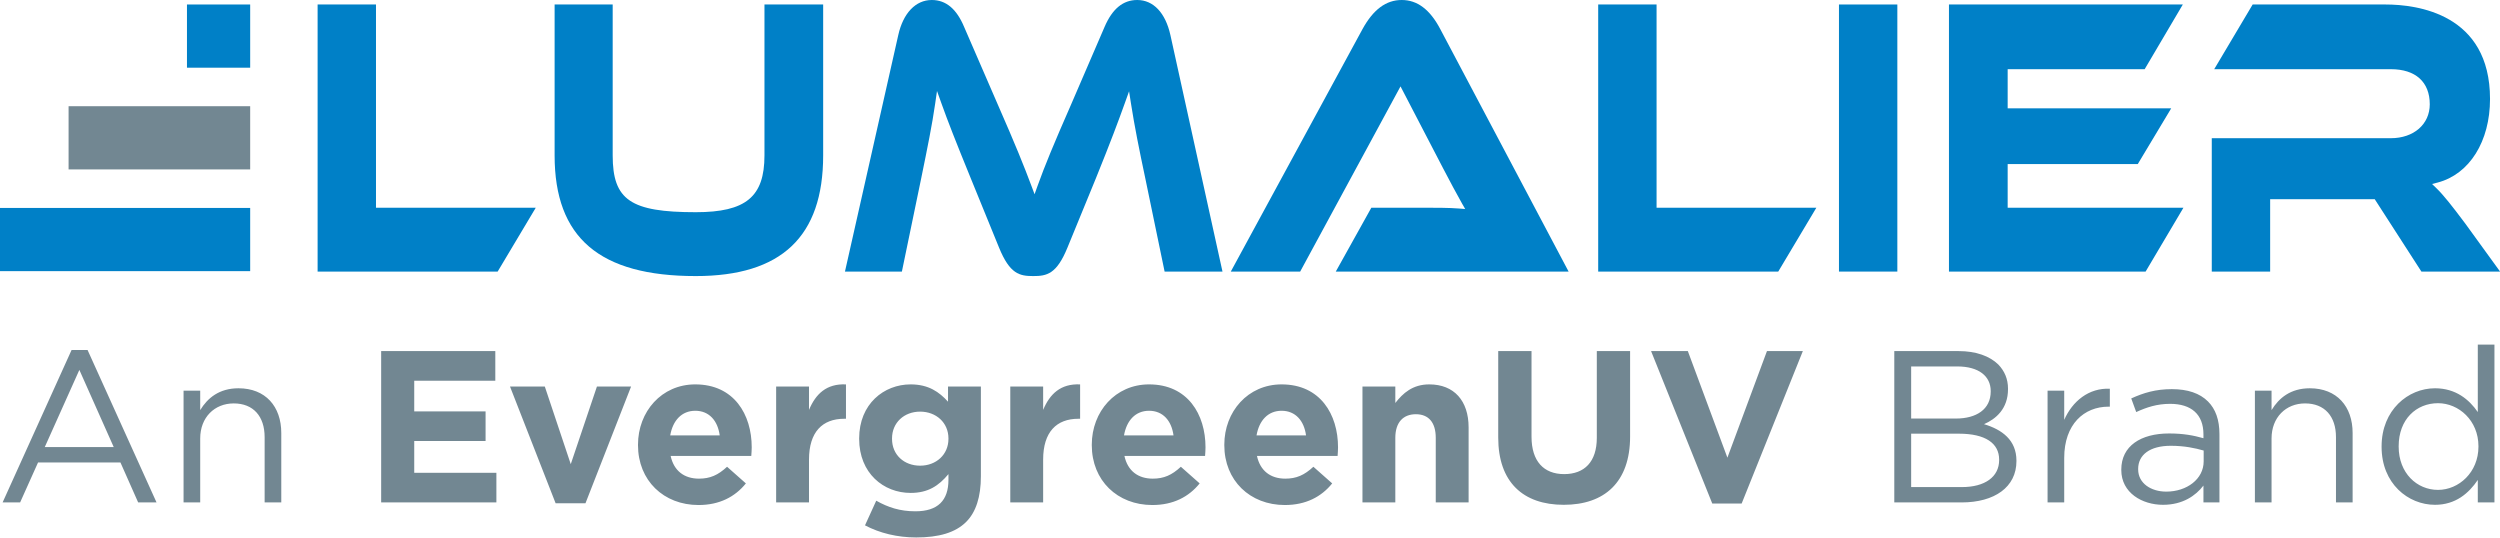
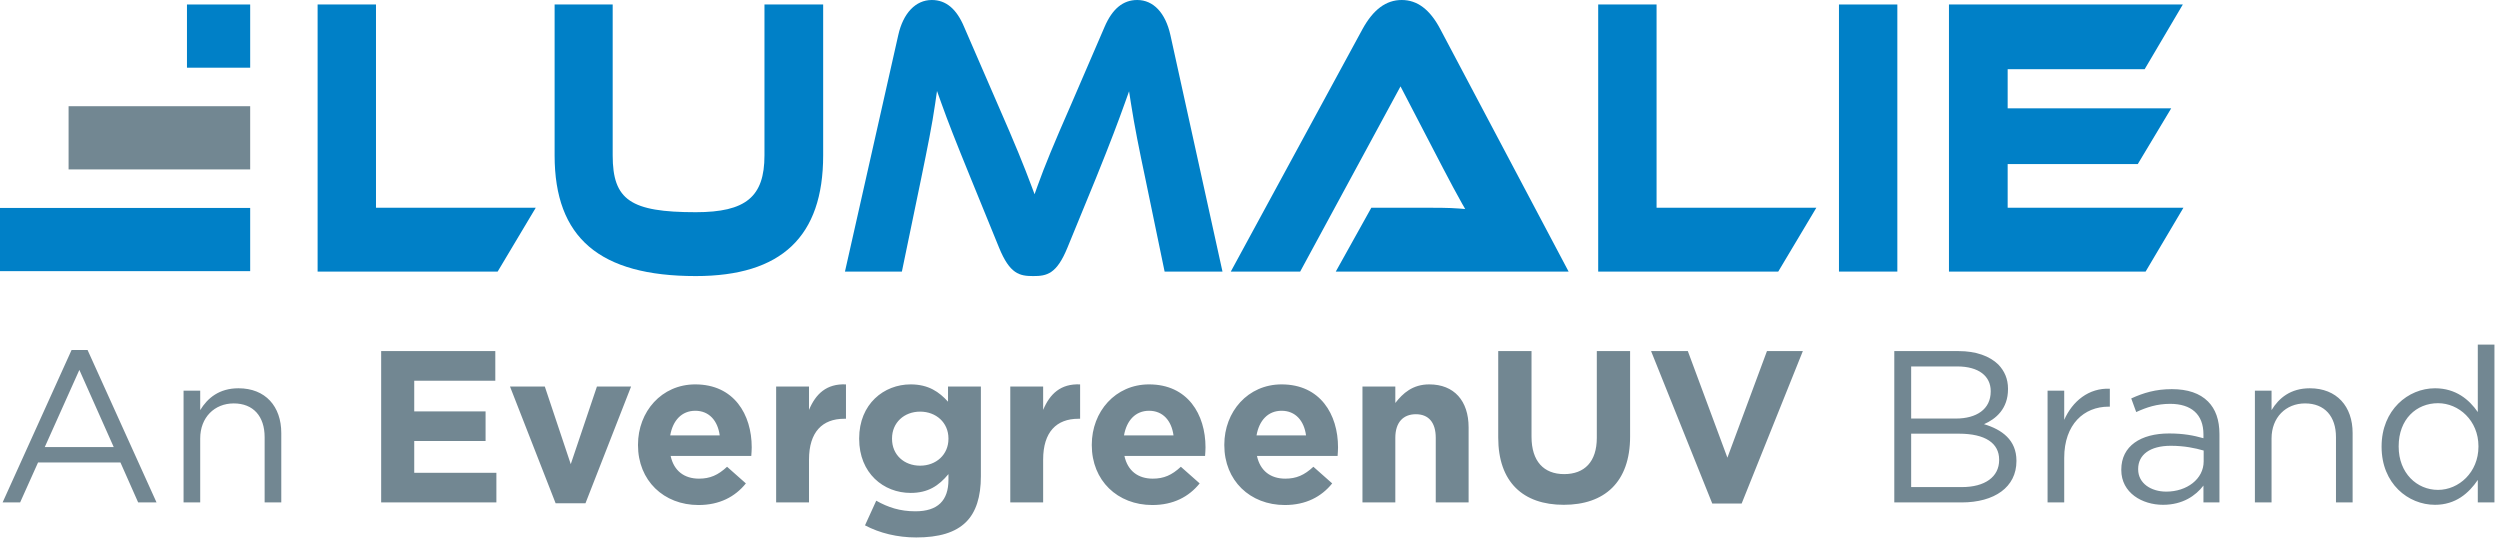
<svg xmlns="http://www.w3.org/2000/svg" width="100%" height="100%" viewBox="0 0 20641 4438" version="1.1" xml:space="preserve" style="fill-rule:evenodd;clip-rule:evenodd;stroke-linejoin:round;stroke-miterlimit:2;">
  <g transform="matrix(1,0,0,1,0,-0.417)">
    <g transform="matrix(4.167,0,0,4.167,0,0)">
      <rect x="135.894" y="210.554" width="359.805" height="125.226" style="fill:rgb(114,135,146);fill-rule:nonzero;" />
    </g>
    <g transform="matrix(4.167,0,0,4.167,0,0)">
      <path d="M629.304,538.195L986.04,538.195L1061.56,411.656L744.976,411.656L744.976,9L629.304,9L629.304,538.195Z" style="fill:rgb(0,128,199);fill-rule:nonzero;" />
    </g>
    <g transform="matrix(4.167,0,0,4.167,0,0)">
      <path d="M1098.9,9L1098.9,308.024C1098.9,471.128 1187.78,547.096 1378.6,547.096C1548.44,547.096 1631,468.893 1631,308.024L1631,9L1514.7,9L1514.7,308.024C1514.7,390.058 1477.81,420.556 1378.6,420.556C1249.35,420.556 1213.96,396.366 1213.96,308.024L1213.96,9L1098.9,9Z" style="fill:rgb(0,128,199);fill-rule:nonzero;" />
    </g>
    <g transform="matrix(4.167,0,0,4.167,0,0)">
      <path d="M1856.56,180.366L1865.23,204.612C1878.27,241.107 1892.97,278.657 1923.47,353.406L1979.33,490.328C2000.77,543.143 2020.14,547.096 2047.24,547.096C2074.34,547.096 2093.71,543.143 2115.18,490.334L2171.03,354.212C2201.44,279.156 2216.69,237.953 2228.64,204.607L2237.11,180.985L2240.99,205.78C2247.98,250.638 2257.08,295.945 2269.48,354.5L2307.53,538.195L2422.2,538.195L2319.02,69.603C2309.2,25.44 2285.24,0.1 2253.28,0.1C2225.06,0.1 2203.85,17.644 2188.42,53.734L2122,207.685C2087.3,286.764 2069.98,328.842 2055.75,368.527L2049.86,384.948L2043.74,368.609C2029,329.304 2012.68,288.538 1976.85,206.898L1976.84,206.874L1910.43,53.765C1895.34,17.626 1874.33,0.1 1846.18,0.1C1814.31,0.1 1789.49,26.089 1779.81,69.617L1674.19,538.195L1786.98,538.195L1825.63,351.583C1837.92,291.392 1846.8,247.902 1852.87,205.849L1856.56,180.366Z" style="fill:rgb(0,128,199);fill-rule:nonzero;" />
    </g>
    <g transform="matrix(4.167,0,0,4.167,0,0)">
      <path d="M2646.69,538.195L3108.01,538.195L2853.56,57.449C2833.16,18.856 2808.21,0.1 2777.31,0.1C2746.38,0.1 2721.01,18.887 2699.76,57.537L2438.67,538.195L2576.14,538.195L2774.95,171.248L2859.18,333.32C2872.24,358.153 2887.06,386.297 2897.04,403.691L2903.1,414.241L2890.97,413.253C2871.37,411.656 2842.82,411.656 2817.64,411.656L2717.15,411.656L2646.69,538.195Z" style="fill:rgb(0,128,199);fill-rule:nonzero;" />
    </g>
    <g transform="matrix(4.167,0,0,4.167,0,0)">
      <path d="M3166.63,538.195L3523.37,538.195L3598.89,411.656L3282.29,411.656L3282.29,9L3166.63,9L3166.63,538.195Z" style="fill:rgb(0,128,199);fill-rule:nonzero;" />
    </g>
    <g transform="matrix(4.167,0,0,4.167,0,0)">
      <rect x="3643.68" y="9" width="115.67" height="529.196" style="fill:rgb(0,128,199);fill-rule:nonzero;" />
    </g>
    <g transform="matrix(4.167,0,0,4.167,0,0)">
      <path d="M3861.63,538.195L4251.26,538.195L4326.23,411.656L3977.94,411.656L3977.94,325.132L4235.77,325.132L4301.95,214.781L3977.94,214.781L3977.94,137.184L4249.4,137.184L4325,9L3861.63,9L3861.63,538.195Z" style="fill:rgb(0,128,199);fill-rule:nonzero;" />
    </g>
    <g transform="matrix(4.167,0,0,4.167,0,0)">
-       <path d="M4797.72,538.195L4953.6,538.195L4884.62,443.027C4857.89,407.384 4841.61,386.665 4827.02,372.587L4818.83,364.674L4829.86,361.795C4892.93,345.318 4933.68,280.332 4933.68,196.237C4933.68,27.245 4788.86,9 4726.59,9L4463.37,9L4387.19,137.184L4737.15,137.184C4786.16,137.184 4814.28,162.546 4814.28,206.768C4814.28,246.31 4782.56,273.93 4737.15,273.93L4382.35,273.93L4382.35,538.195L4498.02,538.195L4498.02,394.811L4705.25,394.811L4797.72,538.195Z" style="fill:rgb(0,128,199);fill-rule:nonzero;" />
-     </g>
+       </g>
    <g transform="matrix(4.167,0,0,4.167,0,0)">
      <rect x="0" y="412.108" width="495.698" height="125.227" style="fill:rgb(0,128,199);fill-rule:nonzero;" />
    </g>
    <g transform="matrix(4.167,0,0,4.167,0,0)">
      <rect x="370.445" y="8.999" width="125.254" height="125.227" style="fill:rgb(0,128,199);fill-rule:nonzero;" />
    </g>
    <g transform="matrix(4.167,0,0,4.167,0,0)">
      <path d="M5.162,995.603L39.86,995.603L75.414,916.356L238.62,916.356L273.746,995.603L310.158,995.603L173.51,693.607L141.81,693.607L5.162,995.603ZM88.693,885.942L157.232,733.016L225.342,885.942L88.693,885.942ZM363.701,995.603L396.684,995.603L396.684,868.807C396.684,827.256 424.956,799.412 463.08,799.412C502.061,799.412 524.337,825.114 524.337,866.237L524.337,995.603L557.321,995.603L557.321,858.098C557.321,805.409 526.05,769.427 472.505,769.427C434.381,769.427 411.248,788.703 396.684,812.692L396.684,774.139L363.701,774.139L363.701,995.603ZM755.219,995.603L983.536,995.603L983.536,936.917L820.758,936.917L820.758,873.948L962.117,873.948L962.117,815.262L820.758,815.262L820.758,754.435L981.394,754.435L981.394,695.748L755.219,695.748L755.219,995.603ZM1100.91,997.316L1160.02,997.316L1250.41,766L1182.73,766L1130.89,919.783L1079.49,766L1010.52,766L1100.91,997.316ZM1384.05,1000.74C1425.61,1000.74 1456.45,984.466 1477.87,957.907L1440.6,924.923C1422.61,941.629 1406.76,948.483 1384.91,948.483C1355.78,948.483 1335.22,933.062 1328.8,903.505L1488.58,903.505C1489,897.508 1489.43,891.511 1489.43,886.37C1489.43,821.259 1454.31,761.716 1377.63,761.716C1310.8,761.716 1264.11,815.69 1264.11,881.23L1264.11,882.087C1264.11,952.338 1315.09,1000.74 1384.05,1000.74ZM1327.94,862.811C1333.08,833.253 1350.64,813.978 1377.63,813.978C1405.04,813.978 1422.18,833.681 1426.03,862.811L1327.94,862.811ZM1537.83,995.603L1602.94,995.603L1602.94,910.787C1602.94,855.956 1629.5,829.826 1672.77,829.826L1676.19,829.826L1676.19,761.716C1637.64,760.003 1616.22,780.564 1602.94,812.263L1602.94,766L1537.83,766L1537.83,995.603ZM1815.42,1065C1859.96,1065 1892.95,1055.57 1914.37,1034.16C1933.64,1014.88 1943.5,984.894 1943.5,943.771L1943.5,766L1878.38,766L1878.38,795.985C1860.82,776.709 1839.83,761.716 1804.28,761.716C1751.59,761.716 1702.33,800.269 1702.33,868.807L1702.33,869.664C1702.33,937.774 1750.73,976.755 1804.28,976.755C1838.98,976.755 1859.96,962.619 1879.24,939.487L1879.24,950.625C1879.24,991.748 1858.25,1013.17 1813.7,1013.17C1783.29,1013.17 1759.73,1005.46 1736.17,992.176L1713.89,1041.01C1743.02,1056.43 1778.15,1065 1815.42,1065ZM1823.13,922.781C1791.43,922.781 1767.44,901.363 1767.44,869.664L1767.44,868.807C1767.44,837.537 1791.43,815.69 1823.13,815.69C1854.82,815.69 1879.24,837.537 1879.24,868.807L1879.24,869.664C1879.24,900.936 1854.82,922.781 1823.13,922.781ZM2001.75,995.603L2066.86,995.603L2066.86,910.787C2066.86,855.956 2093.42,829.826 2136.68,829.826L2140.11,829.826L2140.11,761.716C2101.56,760.003 2080.14,780.564 2066.86,812.263L2066.86,766L2001.75,766L2001.75,995.603ZM2283.18,1000.74C2324.73,1000.74 2355.58,984.466 2376.99,957.907L2339.73,924.923C2321.74,941.629 2305.89,948.483 2284.04,948.483C2254.91,948.483 2234.35,933.062 2227.92,903.505L2387.7,903.505C2388.13,897.508 2388.56,891.511 2388.56,886.37C2388.56,821.259 2353.43,761.716 2276.76,761.716C2209.93,761.716 2163.24,815.69 2163.24,881.23L2163.24,882.087C2163.24,952.338 2214.22,1000.74 2283.18,1000.74ZM2227.07,862.811C2232.21,833.253 2249.77,813.978 2276.76,813.978C2304.17,813.978 2321.31,833.681 2325.16,862.811L2227.07,862.811ZM2545.77,1000.74C2587.32,1000.74 2618.16,984.466 2639.58,957.907L2602.31,924.923C2584.32,941.629 2568.47,948.483 2546.62,948.483C2517.49,948.483 2496.93,933.062 2490.51,903.505L2650.29,903.505C2650.72,897.508 2651.14,891.511 2651.14,886.37C2651.14,821.259 2616.02,761.716 2539.34,761.716C2472.52,761.716 2425.82,815.69 2425.82,881.23L2425.82,882.087C2425.82,952.338 2476.8,1000.74 2545.77,1000.74ZM2489.65,862.811C2494.79,833.253 2512.35,813.978 2539.34,813.978C2566.76,813.978 2583.89,833.681 2587.75,862.811L2489.65,862.811ZM2699.55,995.603L2764.66,995.603L2764.66,867.522C2764.66,836.68 2780.51,820.831 2805.35,820.831C2830.2,820.831 2844.76,836.68 2844.76,867.522L2844.76,995.603L2909.87,995.603L2909.87,846.961C2909.87,794.272 2881.17,761.716 2831.91,761.716C2798.93,761.716 2779.65,779.279 2764.66,798.556L2764.66,766L2699.55,766L2699.55,995.603ZM3098.35,1000.32C3178.88,1000.32 3229.85,955.765 3229.85,864.952L3229.85,695.748L3163.89,695.748L3163.89,867.522C3163.89,915.071 3139.47,939.487 3099.2,939.487C3058.94,939.487 3034.52,914.214 3034.52,865.38L3034.52,695.748L2968.55,695.748L2968.55,867.094C2968.55,955.337 3017.81,1000.32 3098.35,1000.32ZM3392.63,997.745L3450.89,997.745L3572.11,695.748L3501.01,695.748L3422.62,906.932L3344.23,695.748L3271.4,695.748L3392.63,997.745ZM3753.31,995.603L3886.53,995.603C3952.07,995.603 3995.33,965.189 3995.33,913.786L3995.33,912.929C3995.33,871.806 3966.63,851.244 3931.08,840.535C3954.64,830.255 3978.63,810.121 3978.63,771.14L3978.63,770.284C3978.63,751.007 3971.77,735.158 3959.35,722.307C3942.22,705.602 3915.23,695.748 3880.96,695.748L3753.31,695.748L3753.31,995.603ZM3944.36,775.853C3944.36,810.978 3916.09,829.398 3875.39,829.398L3786.72,829.398L3786.72,726.162L3877.96,726.162C3920.8,726.162 3944.36,745.439 3944.36,774.996L3944.36,775.853ZM3961.06,910.787L3961.06,911.644C3961.06,945.056 3932.79,965.189 3887.39,965.189L3786.72,965.189L3786.72,859.383L3881.39,859.383C3933.65,859.383 3961.06,878.231 3961.06,910.787ZM4057.01,995.603L4089.99,995.603L4089.99,907.36C4089.99,840.535 4129.4,805.838 4177.81,805.838L4180.38,805.838L4180.38,770.284C4138.4,768.57 4106.27,795.129 4089.99,831.968L4089.99,774.139L4057.01,774.139L4057.01,995.603ZM4285.76,1000.32C4324.74,1000.32 4350.44,982.324 4365.86,962.191L4365.86,995.603L4397.56,995.603L4397.56,860.24C4397.56,831.968 4389.85,810.55 4374.86,795.557C4358.58,779.279 4334.59,771.14 4303.32,771.14C4271.19,771.14 4247.21,778.423 4222.79,789.561L4232.64,816.547C4253.2,807.123 4273.77,800.269 4299.9,800.269C4341.45,800.269 4365.86,820.831 4365.86,860.668L4365.86,868.379C4346.16,862.811 4326.03,858.955 4297.75,858.955C4241.64,858.955 4203.08,883.8 4203.08,930.492L4203.08,931.348C4203.08,976.755 4244.64,1000.32 4285.76,1000.32ZM4292.19,974.186C4262.2,974.186 4236.5,957.907 4236.5,930.063L4236.5,929.207C4236.5,901.363 4259.63,883.372 4301.18,883.372C4328.17,883.372 4350.01,888.084 4366.29,892.796L4366.29,914.214C4366.29,949.34 4332.88,974.186 4292.19,974.186ZM4467.81,995.603L4500.8,995.603L4500.8,868.807C4500.8,827.256 4529.07,799.412 4567.19,799.412C4606.17,799.412 4628.45,825.114 4628.45,866.237L4628.45,995.603L4661.43,995.603L4661.43,858.098C4661.43,805.409 4630.16,769.427 4576.62,769.427C4538.49,769.427 4515.36,788.703 4500.8,812.692L4500.8,774.139L4467.81,774.139L4467.81,995.603ZM4824.64,1000.32C4865.33,1000.32 4891.46,977.612 4909.45,951.053L4909.45,995.603L4942.44,995.603L4942.44,682.897L4909.45,682.897L4909.45,816.547C4892.32,791.702 4865.76,769.427 4824.64,769.427C4771.52,769.427 4718.83,812.263 4718.83,884.657L4718.83,885.514C4718.83,958.335 4771.52,1000.32 4824.64,1000.32ZM4830.64,970.758C4788.65,970.758 4752.67,937.346 4752.67,885.085L4752.67,884.228C4752.67,830.683 4787.8,798.984 4830.64,798.984C4871.76,798.984 4910.74,833.253 4910.74,884.228L4910.74,885.085C4910.74,936.061 4871.76,970.758 4830.64,970.758Z" style="fill:rgb(114,135,146);fill-rule:nonzero;" />
    </g>
  </g>
</svg>